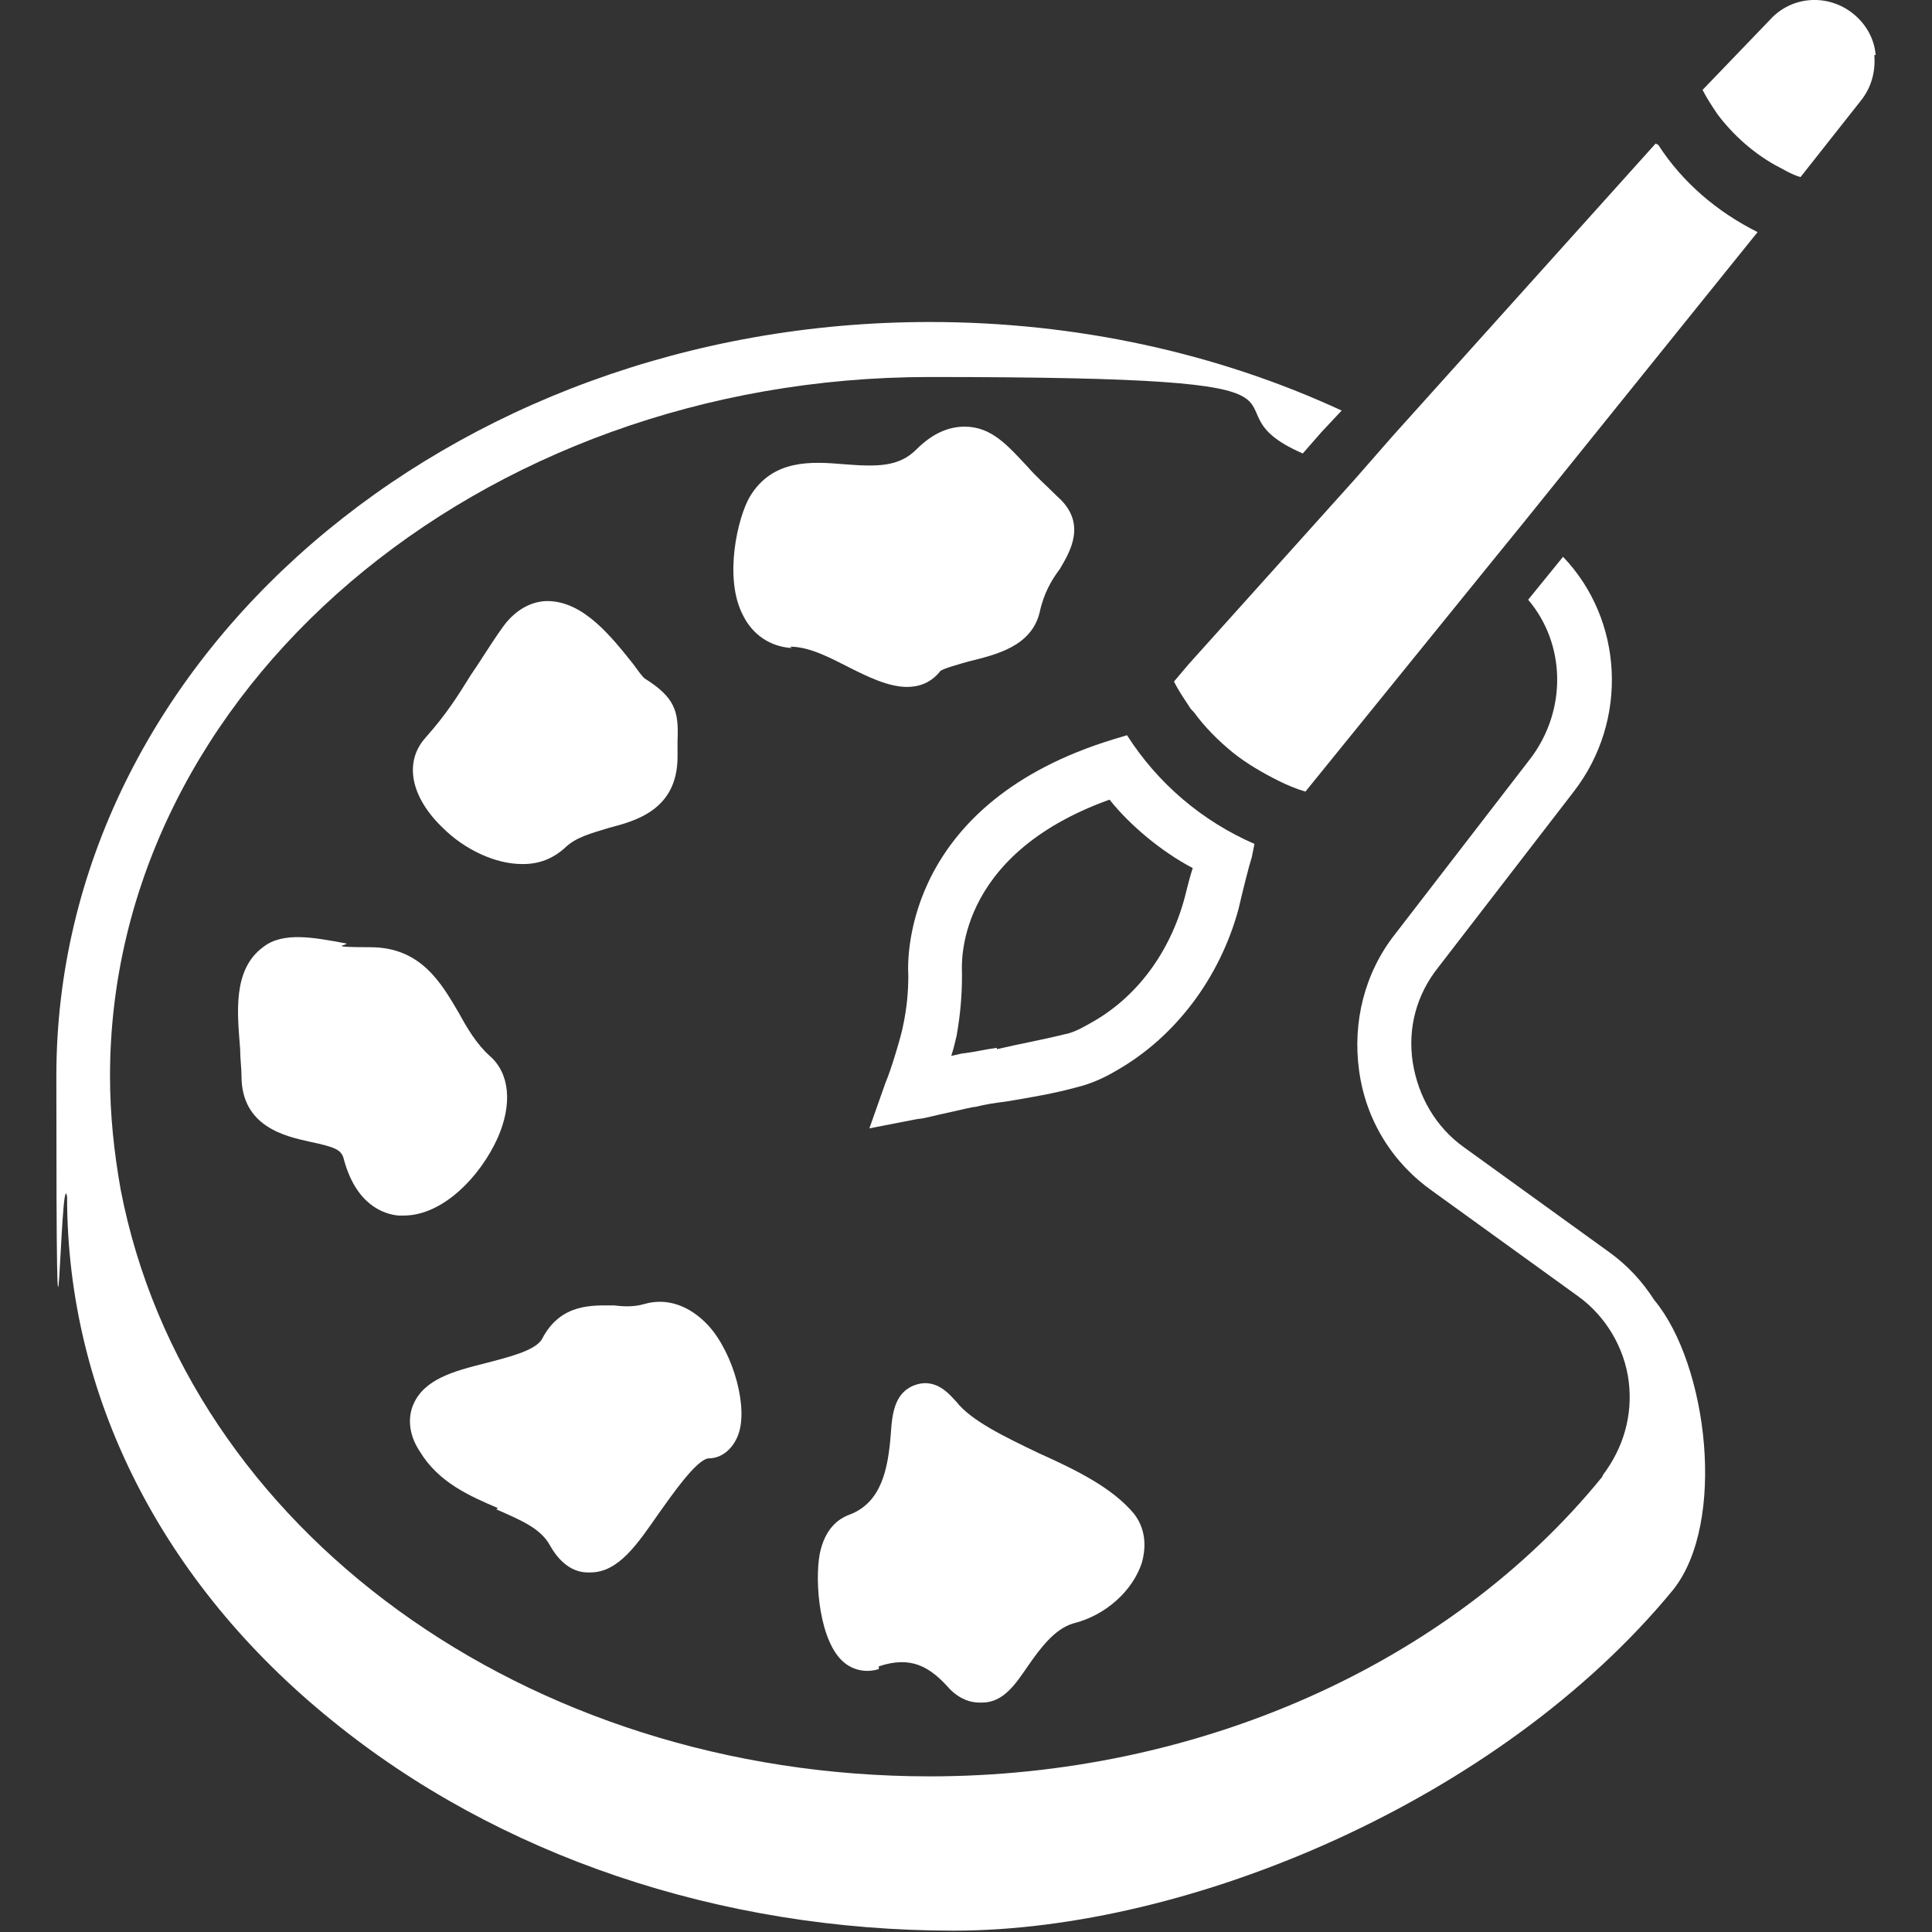
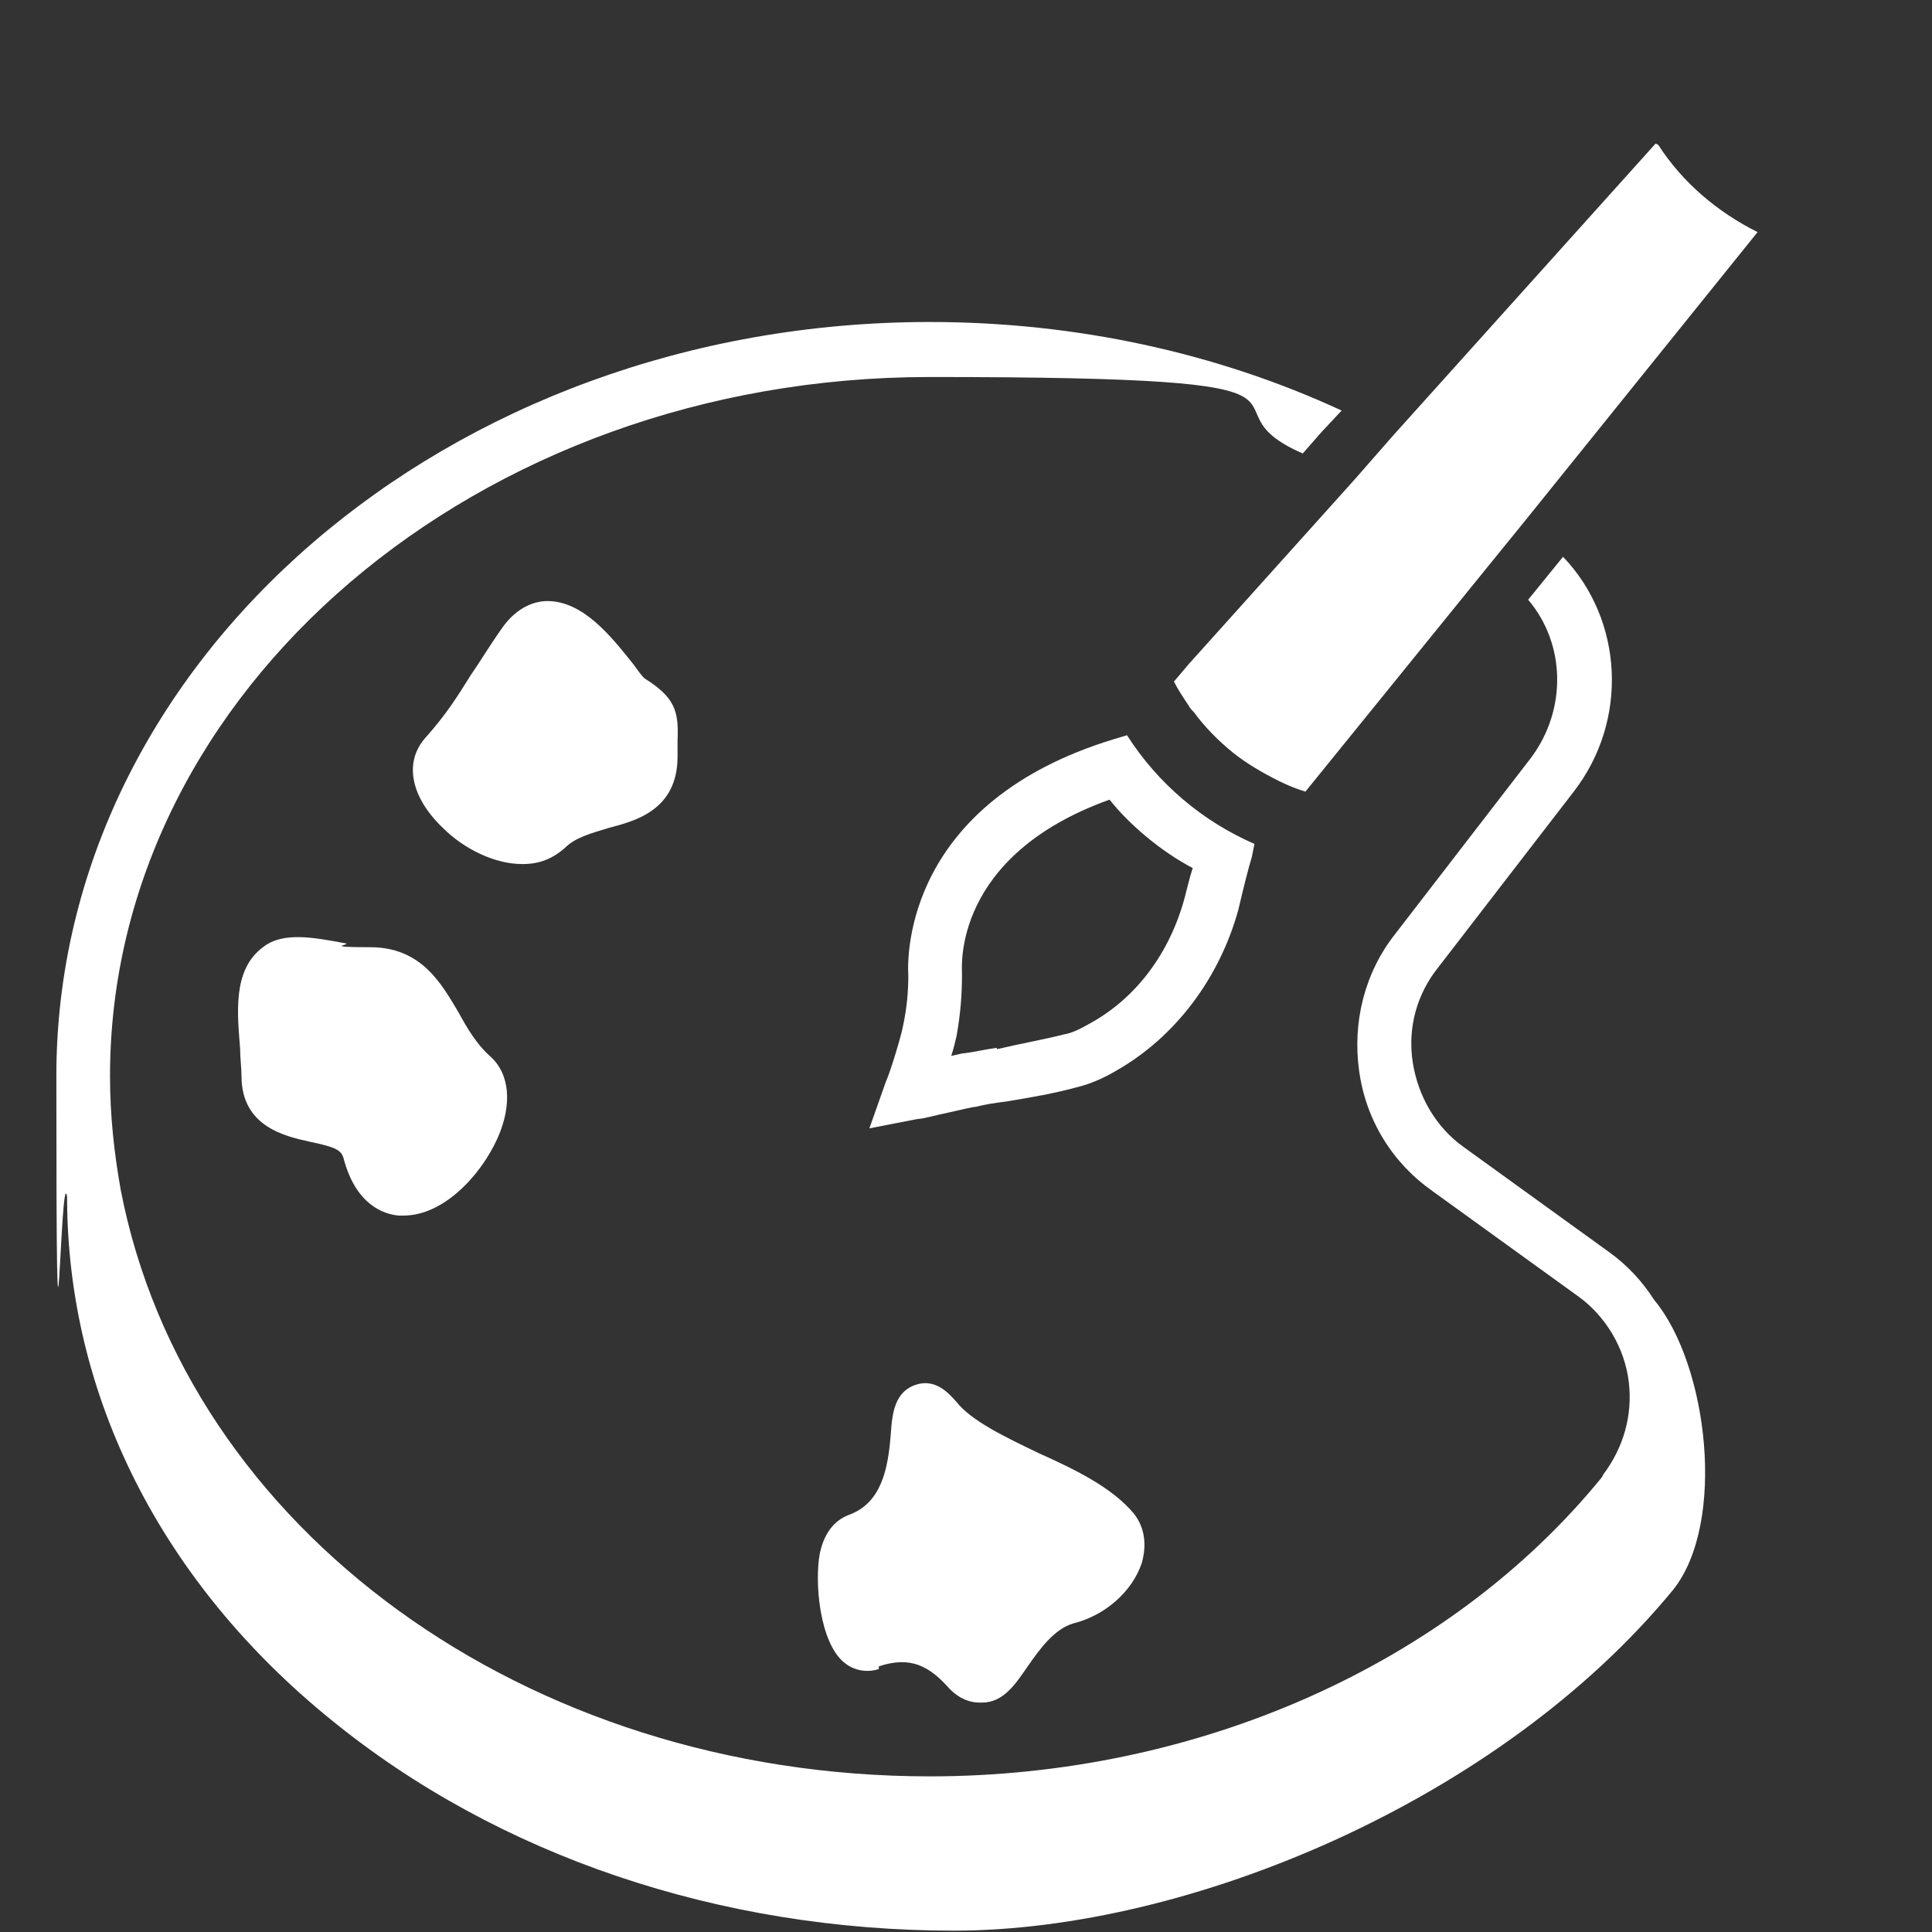
<svg xmlns="http://www.w3.org/2000/svg" id="Layer_1" data-name="Layer 1" version="1.1" viewBox="0 0 144 144">
  <rect x="0" y="0" width="144" height="144" fill="#333333" stroke="none" />
  <defs>
    <style>
      .cls-1 {
        fill: #fff;
        stroke-width: 0px;
      }
    </style>
  </defs>
-   <path class="cls-1" d="M58.9,48.2c1.5,0,3.1.9,4.5,1.6,1.2.6,2.8,1.4,4.2,1.4.9,0,1.8-.3,2.5-1.2.3-.2,1.4-.5,2.1-.7,2-.5,4.7-1.1,5.3-3.7.3-1.4.9-2.4,1.5-3.2.7-1.2,2.1-3.4-.2-5.4-.8-.8-1.6-1.5-2.2-2.2-1.5-1.6-2.7-3-4.7-3-1.2,0-2.4.5-3.6,1.7-1.3,1.3-2.9,1.3-5.4,1.1-2.4-.2-5.3-.4-7,2.4-.9,1.5-2,6.1-.5,8.9.7,1.4,2,2.3,3.6,2.4Z" />
  <path class="cls-1" d="M39,64.4c1.2,0,2.2-.4,3.1-1.2.8-.8,2-1.1,3.3-1.5,1.9-.5,5.1-1.3,5.1-5.3s0-.9,0-1.2c.1-2.2-.2-3.2-2.4-4.6-.2-.1-.6-.7-.9-1.1-1.6-2-3.7-4.7-6.4-4.7s0,0,0,0c-.9,0-2.2.4-3.3,1.9-1,1.4-1.7,2.6-2.4,3.6-1,1.6-1.8,2.9-3.4,4.7-1.6,1.8-1.1,4.4,1.3,6.7,1.6,1.6,3.9,2.7,5.9,2.7Z" />
  <path class="cls-1" d="M25.7,70.3c-2.2-.4-4.6-.9-6.1.3-2.3,1.7-1.9,5-1.7,7.6,0,.7.1,1.4.1,2,0,3.8,3.3,4.5,5.1,4.9,1.9.4,2.3.6,2.5,1.2.9,3.5,3,4.2,4.1,4.3.1,0,.3,0,.4,0,2.9,0,5.7-2.9,7-5.8,1.1-2.5.9-4.8-.6-6.1-1-.9-1.7-2.1-2.3-3.2-1.3-2.2-2.8-4.9-6.6-4.9s-1.2-.2-1.9-.3Z" />
-   <path class="cls-1" d="M37,112.5c1.8.8,3.3,1.4,4,2.7.9,1.6,2,2,2.8,2,0,0,.1,0,.2,0,2.1,0,3.5-2.1,5.1-4.4,1-1.4,2.8-4,3.7-4.1,1,0,1.8-.7,2.2-1.7.8-2-.3-6.1-2.2-8.2-1.4-1.5-3.1-2.1-4.8-1.6-.7.2-1.4.2-2.2.1-1.6,0-4-.2-5.4,2.5-.5.9-2.7,1.4-4.2,1.8-2.4.6-4.6,1.2-5.4,3.1-.3.7-.5,2,.5,3.5,1.4,2.3,3.7,3.3,5.8,4.2Z" />
  <path class="cls-1" d="M65.5,124.2c2.4-.8,3.8,0,5.3,1.7.8.8,1.6,1,2.2,1s.1,0,.2,0c1.6,0,2.5-1.4,3.4-2.7.9-1.3,2-2.8,3.4-3.2,2.4-.6,4.4-2.4,5.1-4.5.4-1.4.2-2.7-.6-3.7-1.6-1.9-4.2-3.2-7.1-4.5-2.5-1.2-5-2.4-6.1-3.8-.4-.4-1.4-1.8-3-1.3-1.6.5-1.8,2.1-1.9,3.6-.2,2.7-.7,5.2-3.1,6.1-.8.3-1.8,1-2.2,2.9-.4,2.2,0,6.6,1.8,8.1.7.6,1.7.8,2.6.5Z" />
  <path class="cls-1" d="M119.4,110.1c-11.4,14-30.2,22.3-50.1,22.3-30.1,0-55.4-18.4-60.3-43.7-.5-2.8-.8-5.6-.8-8.5,0-28.7,27.4-52.1,61.1-52.1s19.3,2,27.8,5.7l1.4-1.6,1.5-1.6c-9.3-4.3-19.8-6.6-30.7-6.6C33.4,24,4.2,49.2,4.2,80.2s.3,6.1.8,9c0,14.9,7.1,28.8,19.7,39,12.4,10.1,28.9,15.7,46.4,15.7s40.7-9.7,53.6-25.4h0c4-5,2.6-16.8-1.4-21.6h0c-.9-1.4-2-2.6-3.4-3.6l-10.8-7.8c-2.1-1.5-3.4-3.8-3.8-6.3-.4-2.6.3-5.1,1.9-7.1l10.1-13.1c4.1-5.3,3.7-12.8-.8-17.5l-1.3,1.6-1.3,1.6c2.8,3.3,2.9,8.2.2,11.8l-10.1,13.1c-2.3,2.9-3.2,6.6-2.7,10.2.5,3.7,2.5,6.9,5.5,9l10.8,7.8c2.1,1.5,3.5,3.9,3.8,6.4.3,2.5-.4,4.9-1.9,6.9h0Z" />
  <path class="cls-1" d="M123.4,10.7l-19.6,21.8-1.4,1.6-1.4,1.6-12.4,13.8h0s-1.1,1.3-1.1,1.3c.3.6.7,1.2,1.1,1.8.1.2.3.4.4.5.8,1.1,1.8,2.1,2.9,3,1,.8,2.2,1.5,3.4,2.1.6.3,1.3.6,2,.8l13.7-16.9s0,0,0,0l1.3-1.6,1.3-1.6,17.4-21.6s0,0,0,0c-3-1.5-5.6-3.7-7.4-6.5Z" />
  <path class="cls-1" d="M92.3,67.8c.4-1.7.8-3.3,1-3.9l.2-1c-3.9-1.7-7.2-4.5-9.5-8.1l-1,.3c-15.4,4.7-15.4,16-15.3,17.6,0,1.2-.1,2.4-.4,3.8-.1.6-.9,3.3-1.3,4.2l-1.2,3.4,3.6-.7c.4,0,1.4-.3,2.4-.5.9-.2,1.7-.4,1.9-.4.8-.2,1.5-.3,2.3-.4,1.8-.3,3.6-.6,5.4-1.1.8-.2,1.8-.6,2.8-1.2,4.4-2.5,7.7-6.9,9.1-12ZM74.3,78.1c-.8.1-1.6.3-2.4.4-.2,0-.5.1-1,.2.2-.6.3-1.1.4-1.5.3-1.7.4-3.1.4-4.5v-.2c0-.4-.7-8.7,11-12.9,1.5,1.9,3.9,3.9,6.2,5.1-.2.6-.4,1.4-.6,2.2-1.1,4.1-3.6,7.5-7.1,9.4-.7.4-1.3.7-1.9.8-1.6.4-3.3.7-5,1.1Z" />
-   <path class="cls-1" d="M139.8,4.1c-.1-1.2-.7-2.3-1.7-3.1-1.9-1.5-4.6-1.3-6.2.5l-5,5.2c.3.6.7,1.2,1.1,1.8,1.2,1.6,2.7,2.9,4.3,3.8.6.3,1.2.7,1.9.9l4.5-5.7c.8-1,1.1-2.2,1-3.4Z" />
</svg>